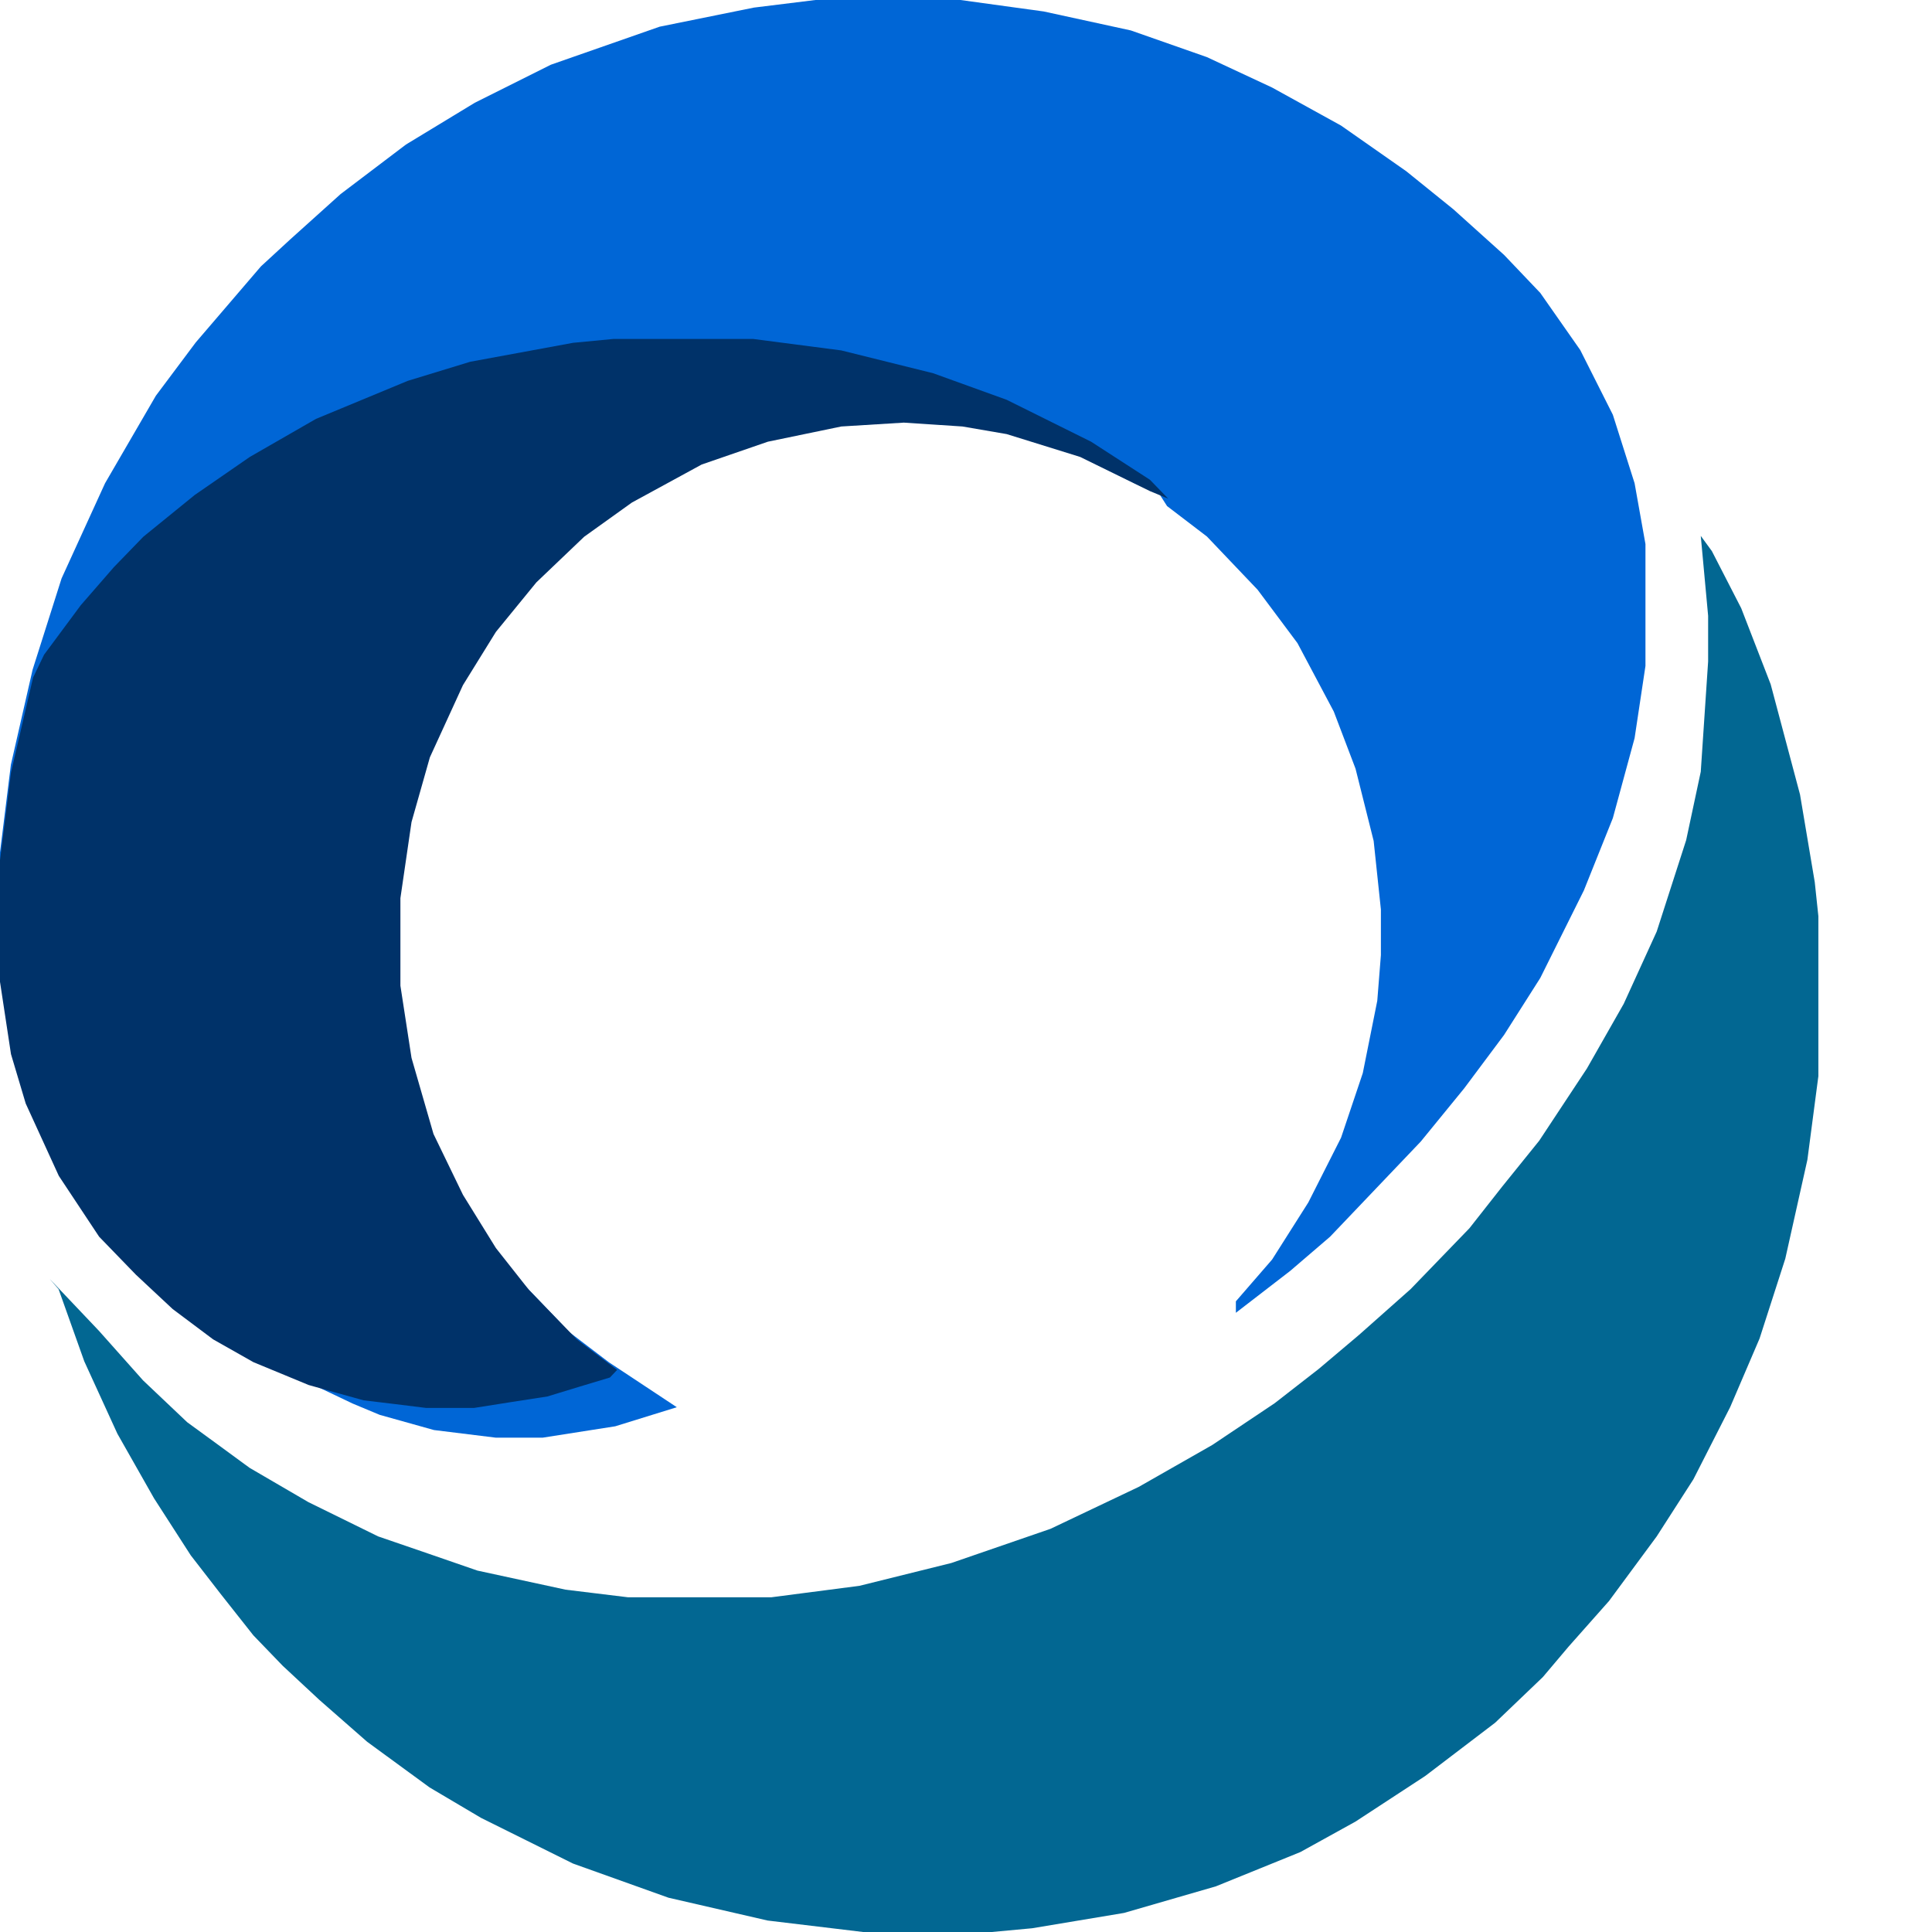
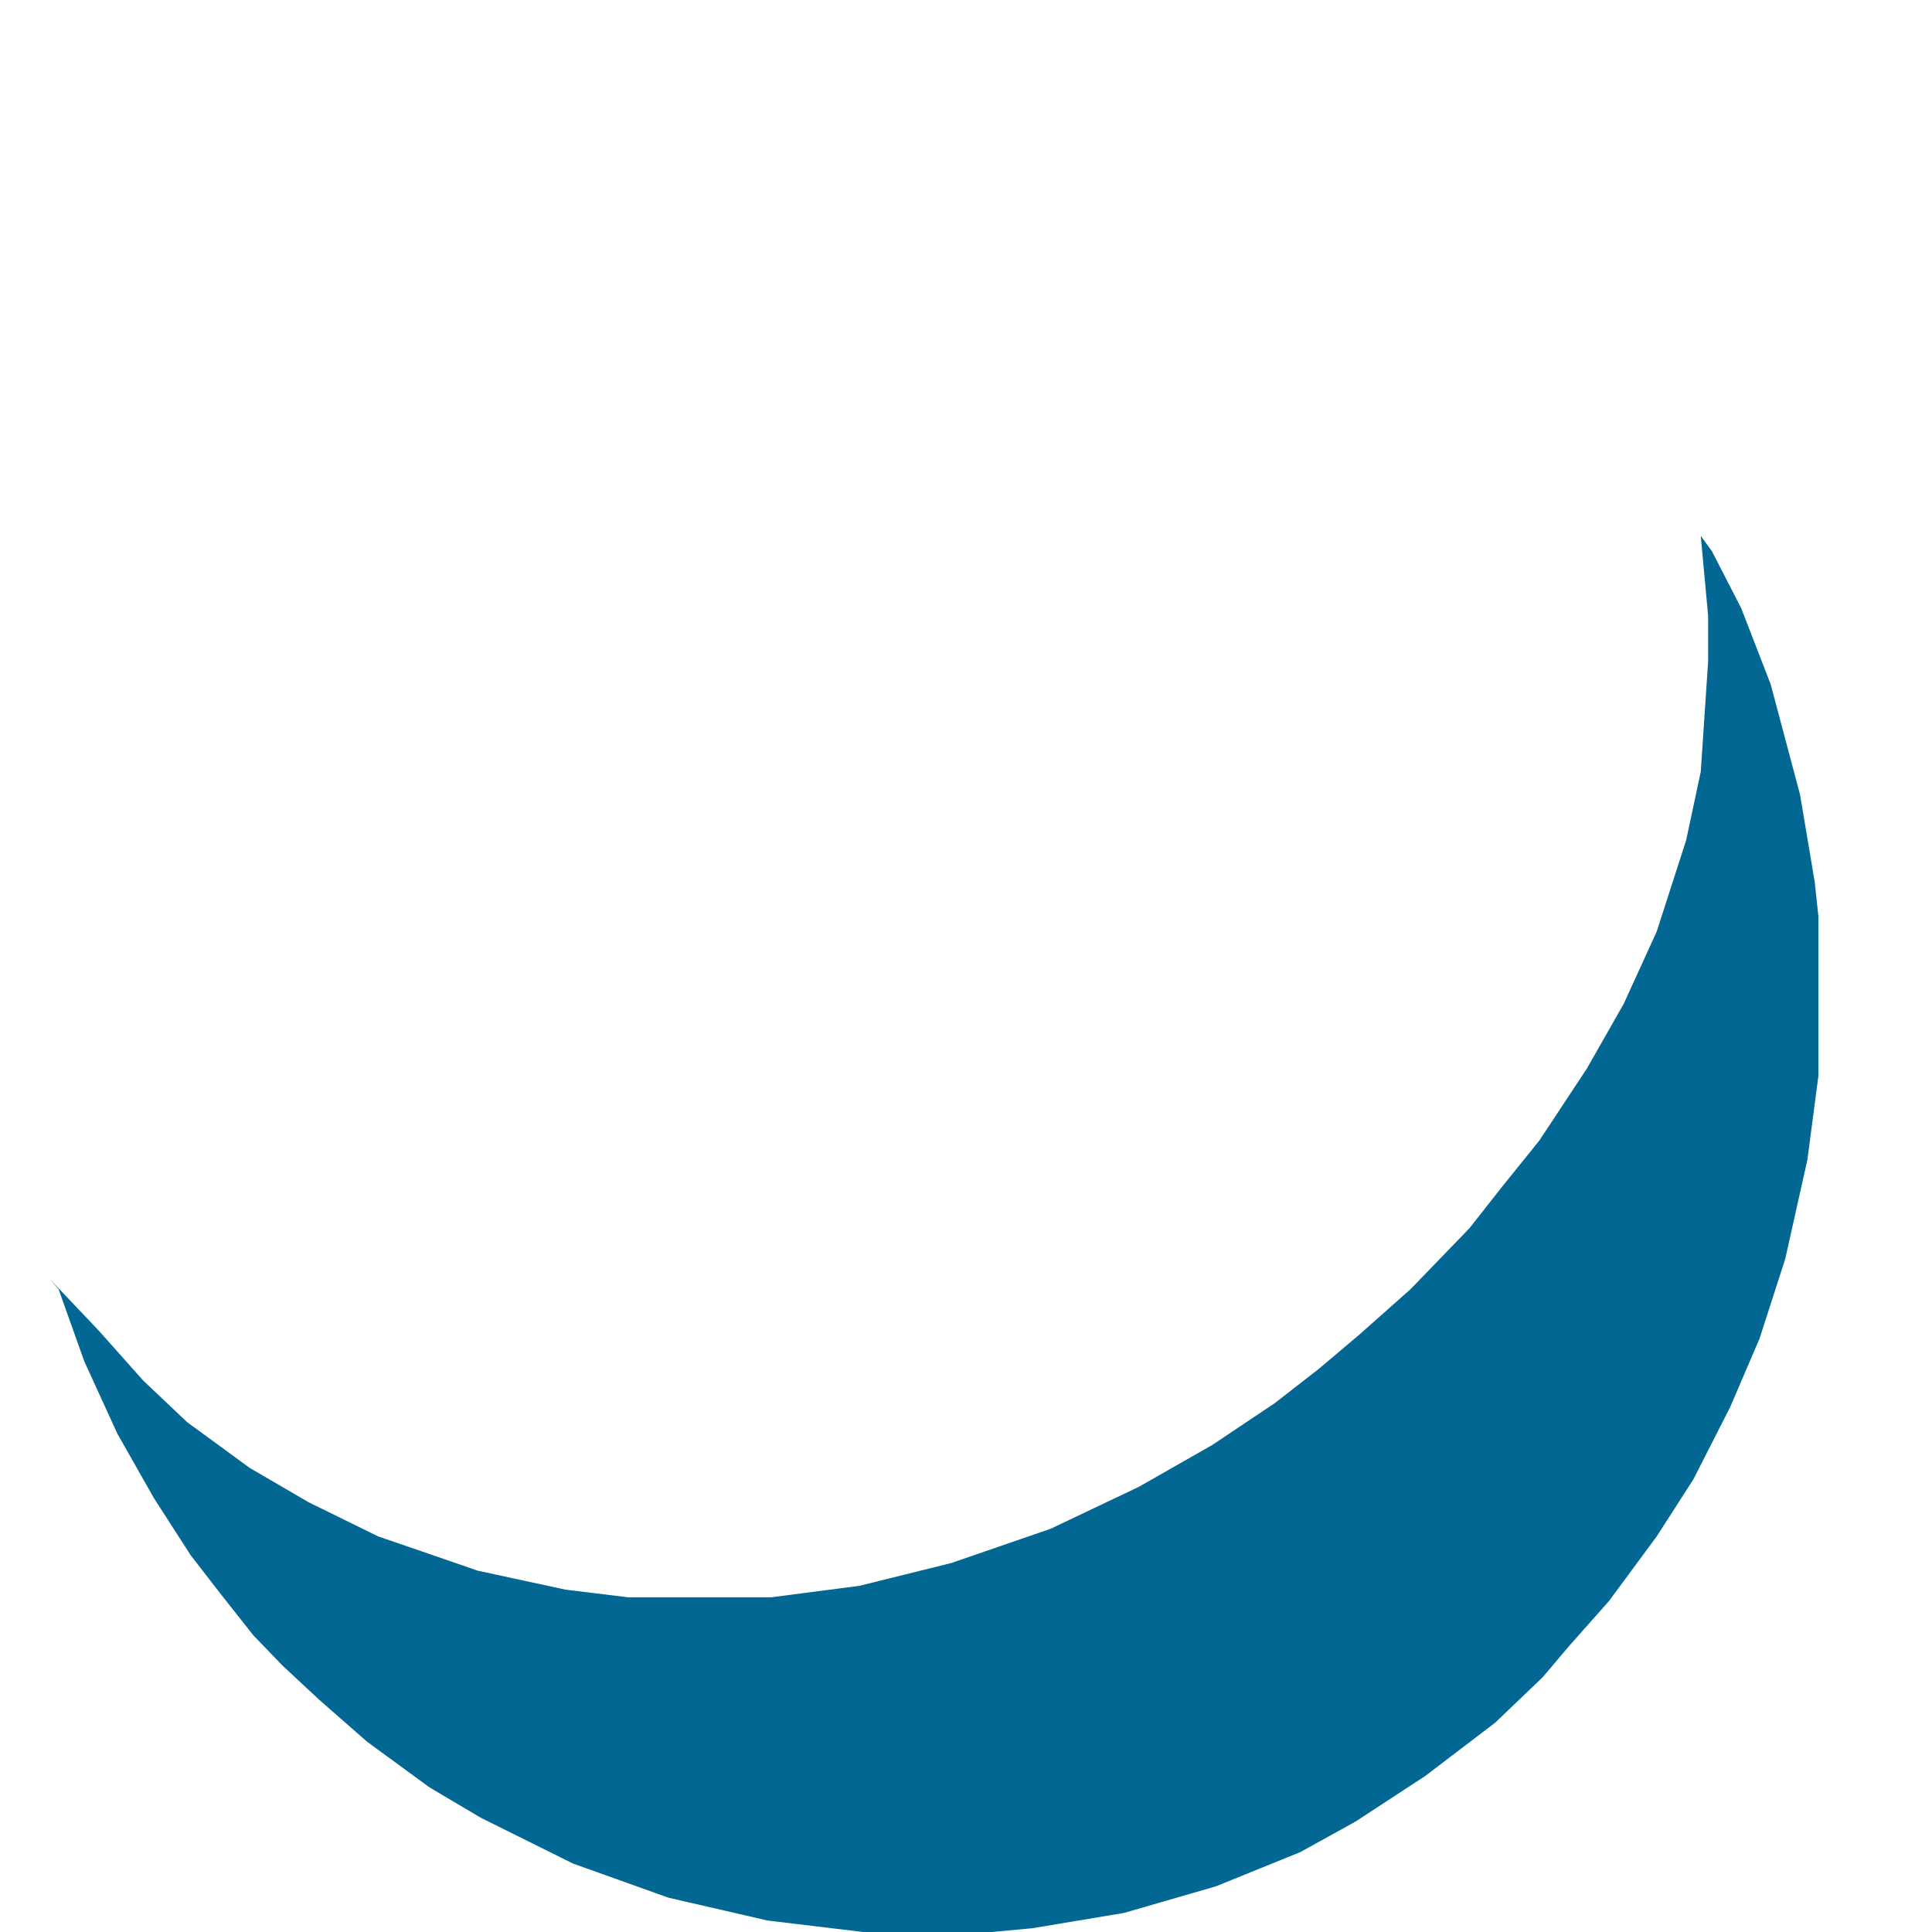
<svg xmlns="http://www.w3.org/2000/svg" width="16" height="16" viewBox="0 0 16 16" fill="none">
  <path d="M14.085 4.438L14.177 4.564L14.42 5.037L14.664 5.667L14.907 6.58L15.029 7.305L15.059 7.588V8.912L14.968 9.605L14.785 10.424L14.572 11.085L14.329 11.652L14.024 12.251L13.72 12.724L13.325 13.259L12.99 13.637L12.777 13.889L12.382 14.267L11.803 14.708L11.225 15.086L10.769 15.338L10.069 15.622L9.309 15.842L8.548 15.969L8.213 16H7.148L6.357 15.905L5.536 15.716L4.745 15.433L3.984 15.055L3.558 14.803L3.041 14.425L2.645 14.078L2.341 13.795L2.098 13.543L1.824 13.196L1.58 12.881L1.276 12.409L0.972 11.873L0.698 11.274L0.485 10.676L0.412 10.592L0.82 11.022L1.185 11.432L1.55 11.778L1.809 11.967L2.067 12.156L2.554 12.44L3.132 12.724L3.543 12.865L3.954 13.007L4.319 13.086L4.684 13.165L5.201 13.228H6.388L7.118 13.133L7.879 12.944L8.7 12.661L9.43 12.314L10.039 11.967L10.556 11.621L10.921 11.337L11.256 11.054L11.682 10.676L12.169 10.172L12.442 9.825L12.747 9.447L13.142 8.849L13.447 8.313L13.72 7.715L13.964 6.958L14.085 6.391L14.146 5.478V5.1L14.085 4.438Z" fill="#026792" />
-   <path d="M6.753 0H7.954L8.644 0.095L9.365 0.252L9.995 0.473L10.535 0.725L11.106 1.04L11.646 1.418L12.036 1.733L12.456 2.111L12.756 2.426L13.087 2.899L13.357 3.435L13.537 4.002L13.627 4.506V5.515L13.537 6.113L13.357 6.775L13.117 7.374L12.756 8.099L12.456 8.571L12.126 9.013L11.766 9.454L11.015 10.242L10.685 10.525L10.235 10.872V10.777L10.535 10.431L10.835 9.958L11.106 9.422L11.286 8.887L11.406 8.288L11.436 7.91V7.532L11.376 6.964L11.226 6.366L11.046 5.893L10.745 5.326L10.415 4.884L9.995 4.443L9.665 4.191L9.605 4.097L9.395 4.002L8.824 3.719L8.224 3.529L7.864 3.466L7.384 3.435L6.873 3.466L6.273 3.592L5.733 3.782L5.163 4.097L4.772 4.38L4.382 4.758L4.052 5.168L3.782 5.609L3.512 6.208L3.362 6.744L3.272 7.374V8.099L3.362 8.698L3.542 9.328L3.782 9.832L4.052 10.273L4.322 10.62L4.712 11.03L5.043 11.282L5.605 11.654L5.095 11.812L4.495 11.906H4.105L3.594 11.843L3.144 11.717L2.919 11.623L2.071 11.219L1.741 11.03L1.411 10.777L1.111 10.494L0.81 10.179L0.48 9.674L0.21 9.076L0.09 8.666L0 8.067V7.059L0.09 6.334L0.27 5.546L0.51 4.79L0.87 4.002L1.291 3.277L1.621 2.836L2.161 2.206L2.401 1.985L2.821 1.607L3.362 1.197L3.932 0.851L4.562 0.536L5.463 0.221L6.243 0.063L6.753 0Z" fill="#0066D6" />
-   <path d="M5.081 2.807H6.237L6.967 2.902L7.728 3.091L8.337 3.311L9.036 3.658L9.523 3.973L9.675 4.13L9.523 4.067L8.945 3.784L8.337 3.595L7.971 3.532L7.485 3.5L6.967 3.532L6.359 3.658L5.811 3.847L5.233 4.162L4.838 4.445L4.442 4.823L4.107 5.233L3.834 5.674L3.56 6.272L3.408 6.808L3.316 7.438V8.163L3.408 8.761L3.59 9.391L3.834 9.895L4.107 10.336L4.381 10.683L4.777 11.092L5.111 11.345L5.051 11.408L4.792 11.486L4.533 11.565L4.229 11.612L3.925 11.66H3.529L3.271 11.628L3.012 11.597L2.784 11.534L2.556 11.47L2.099 11.281L1.765 11.092L1.43 10.841L1.126 10.557L0.821 10.242L0.487 9.738L0.213 9.139L0.091 8.73L0 8.131V7.123L0.091 6.398L0.274 5.611L0.365 5.422L0.669 5.012L0.943 4.697L1.187 4.445L1.613 4.099L2.069 3.784L2.617 3.469L3.377 3.154L3.894 2.996L4.746 2.839L5.081 2.807Z" fill="#003269" />
</svg>